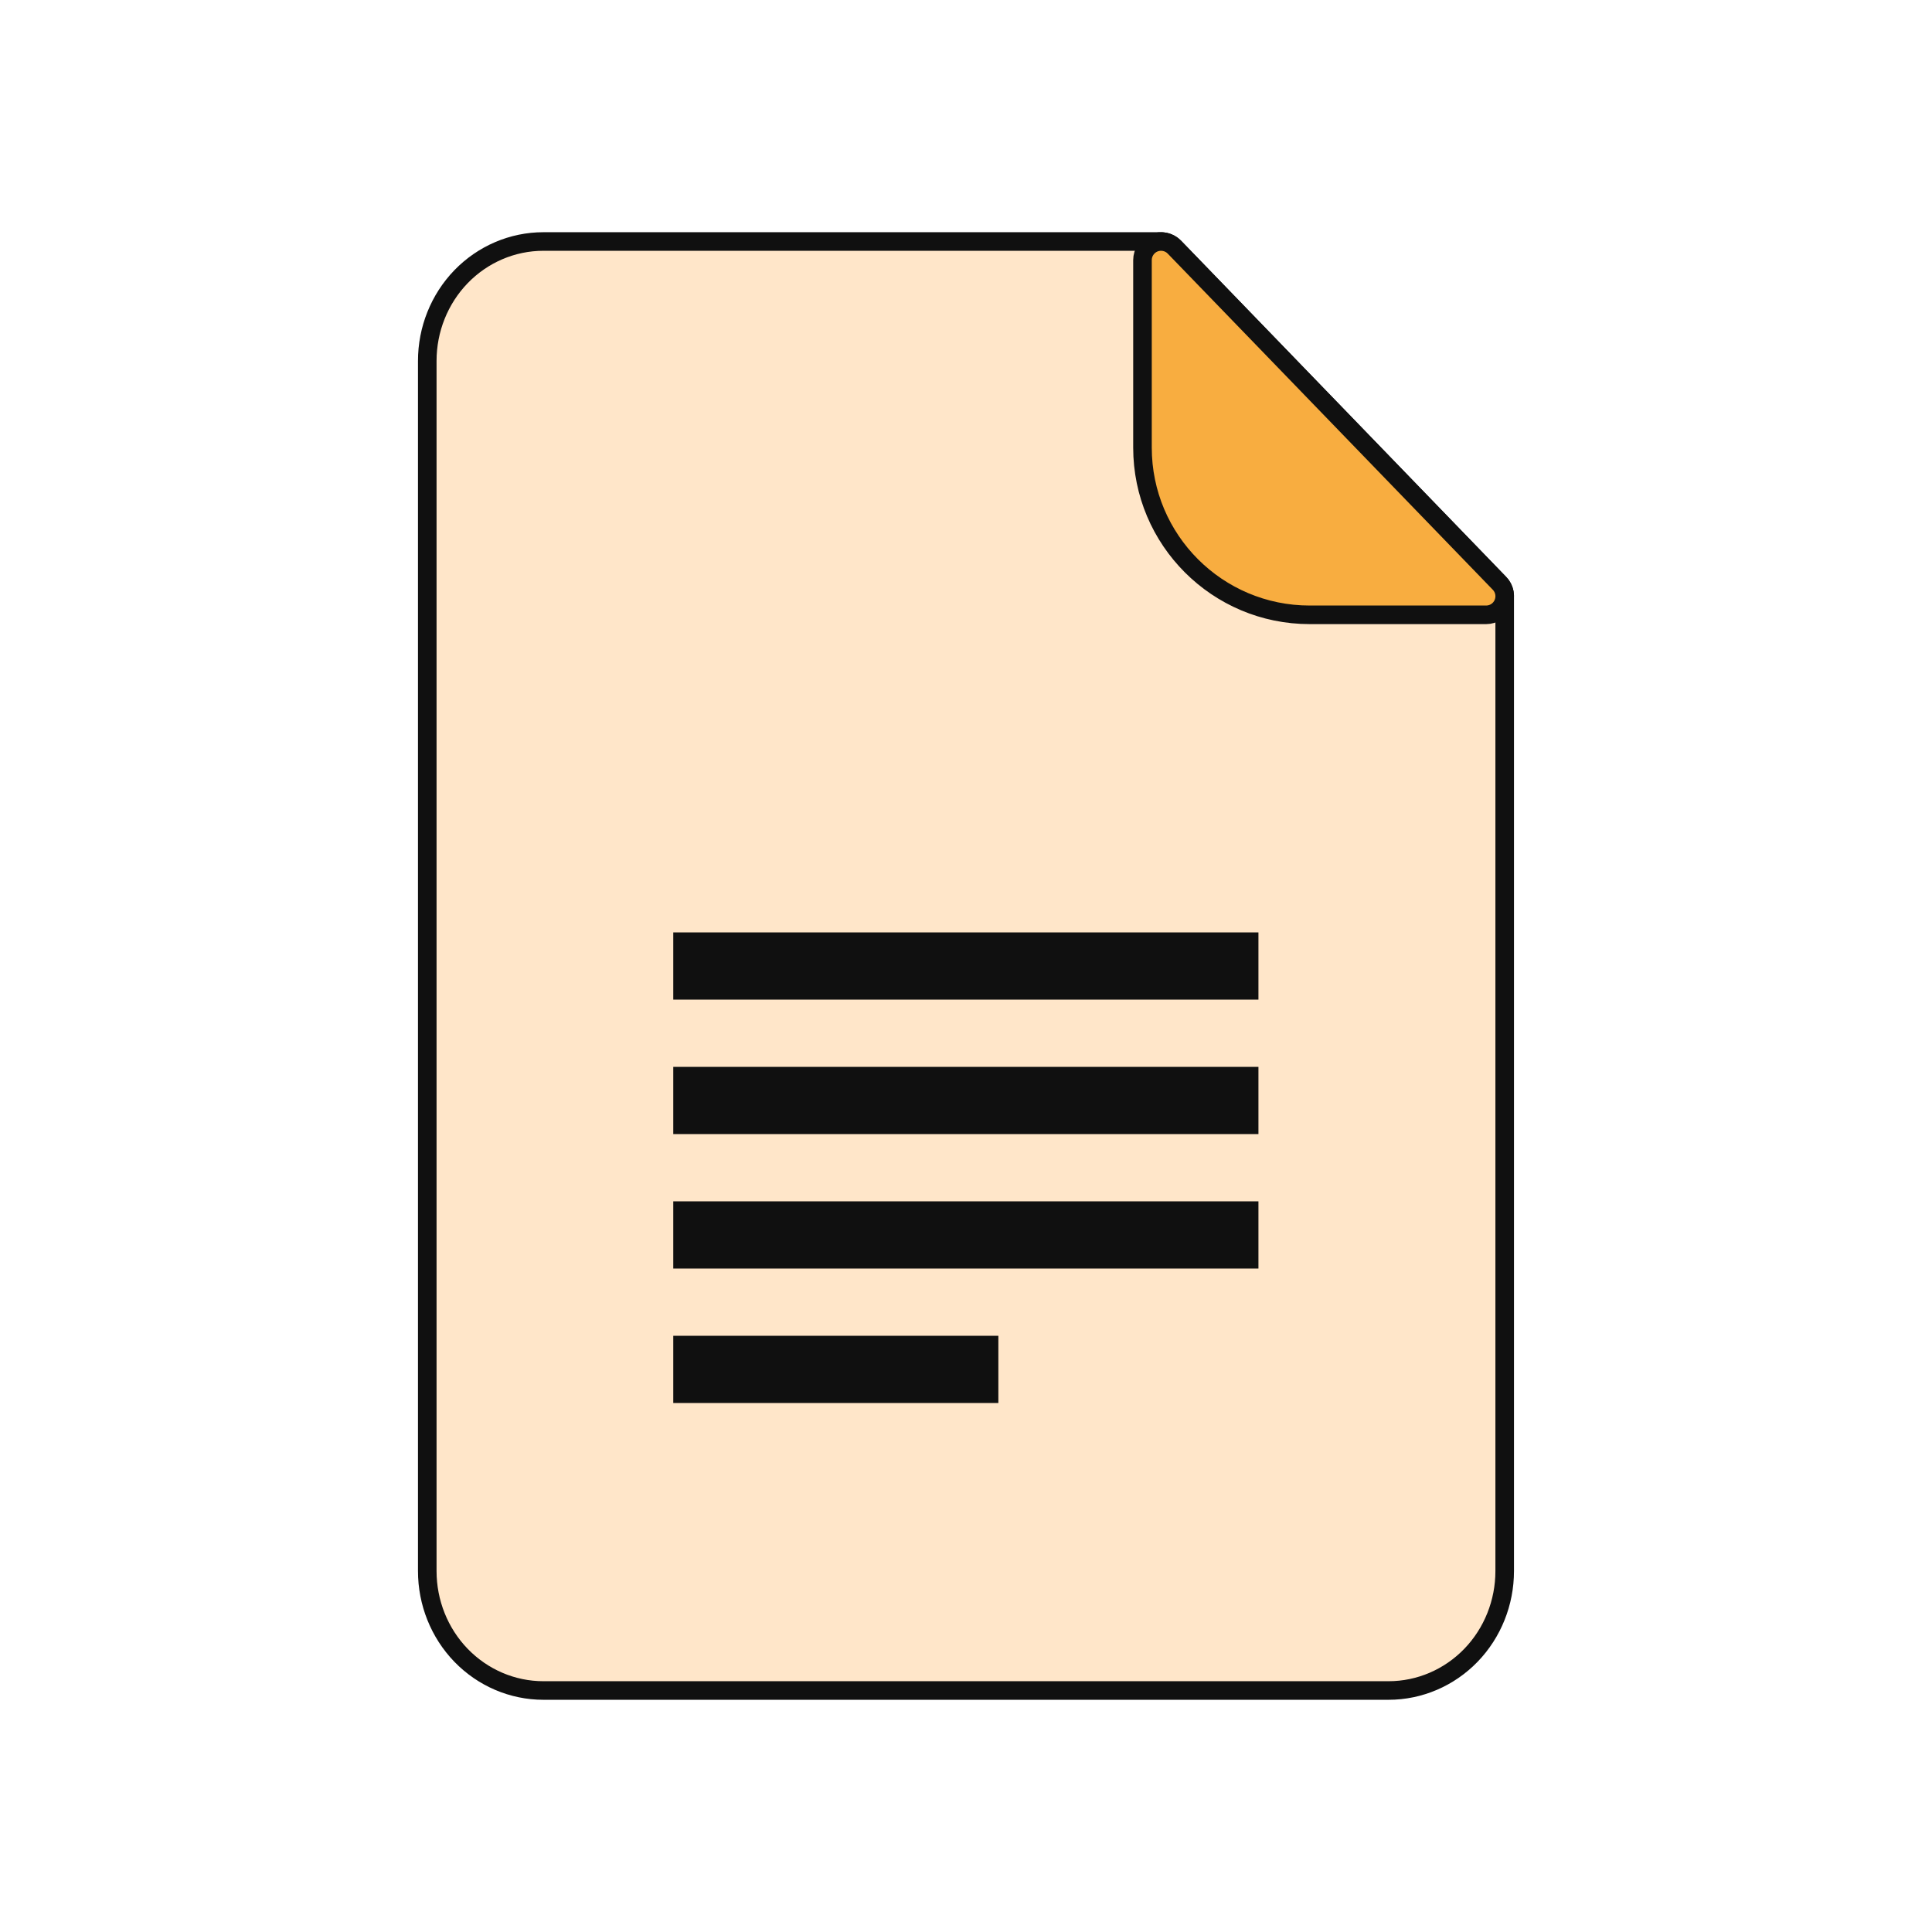
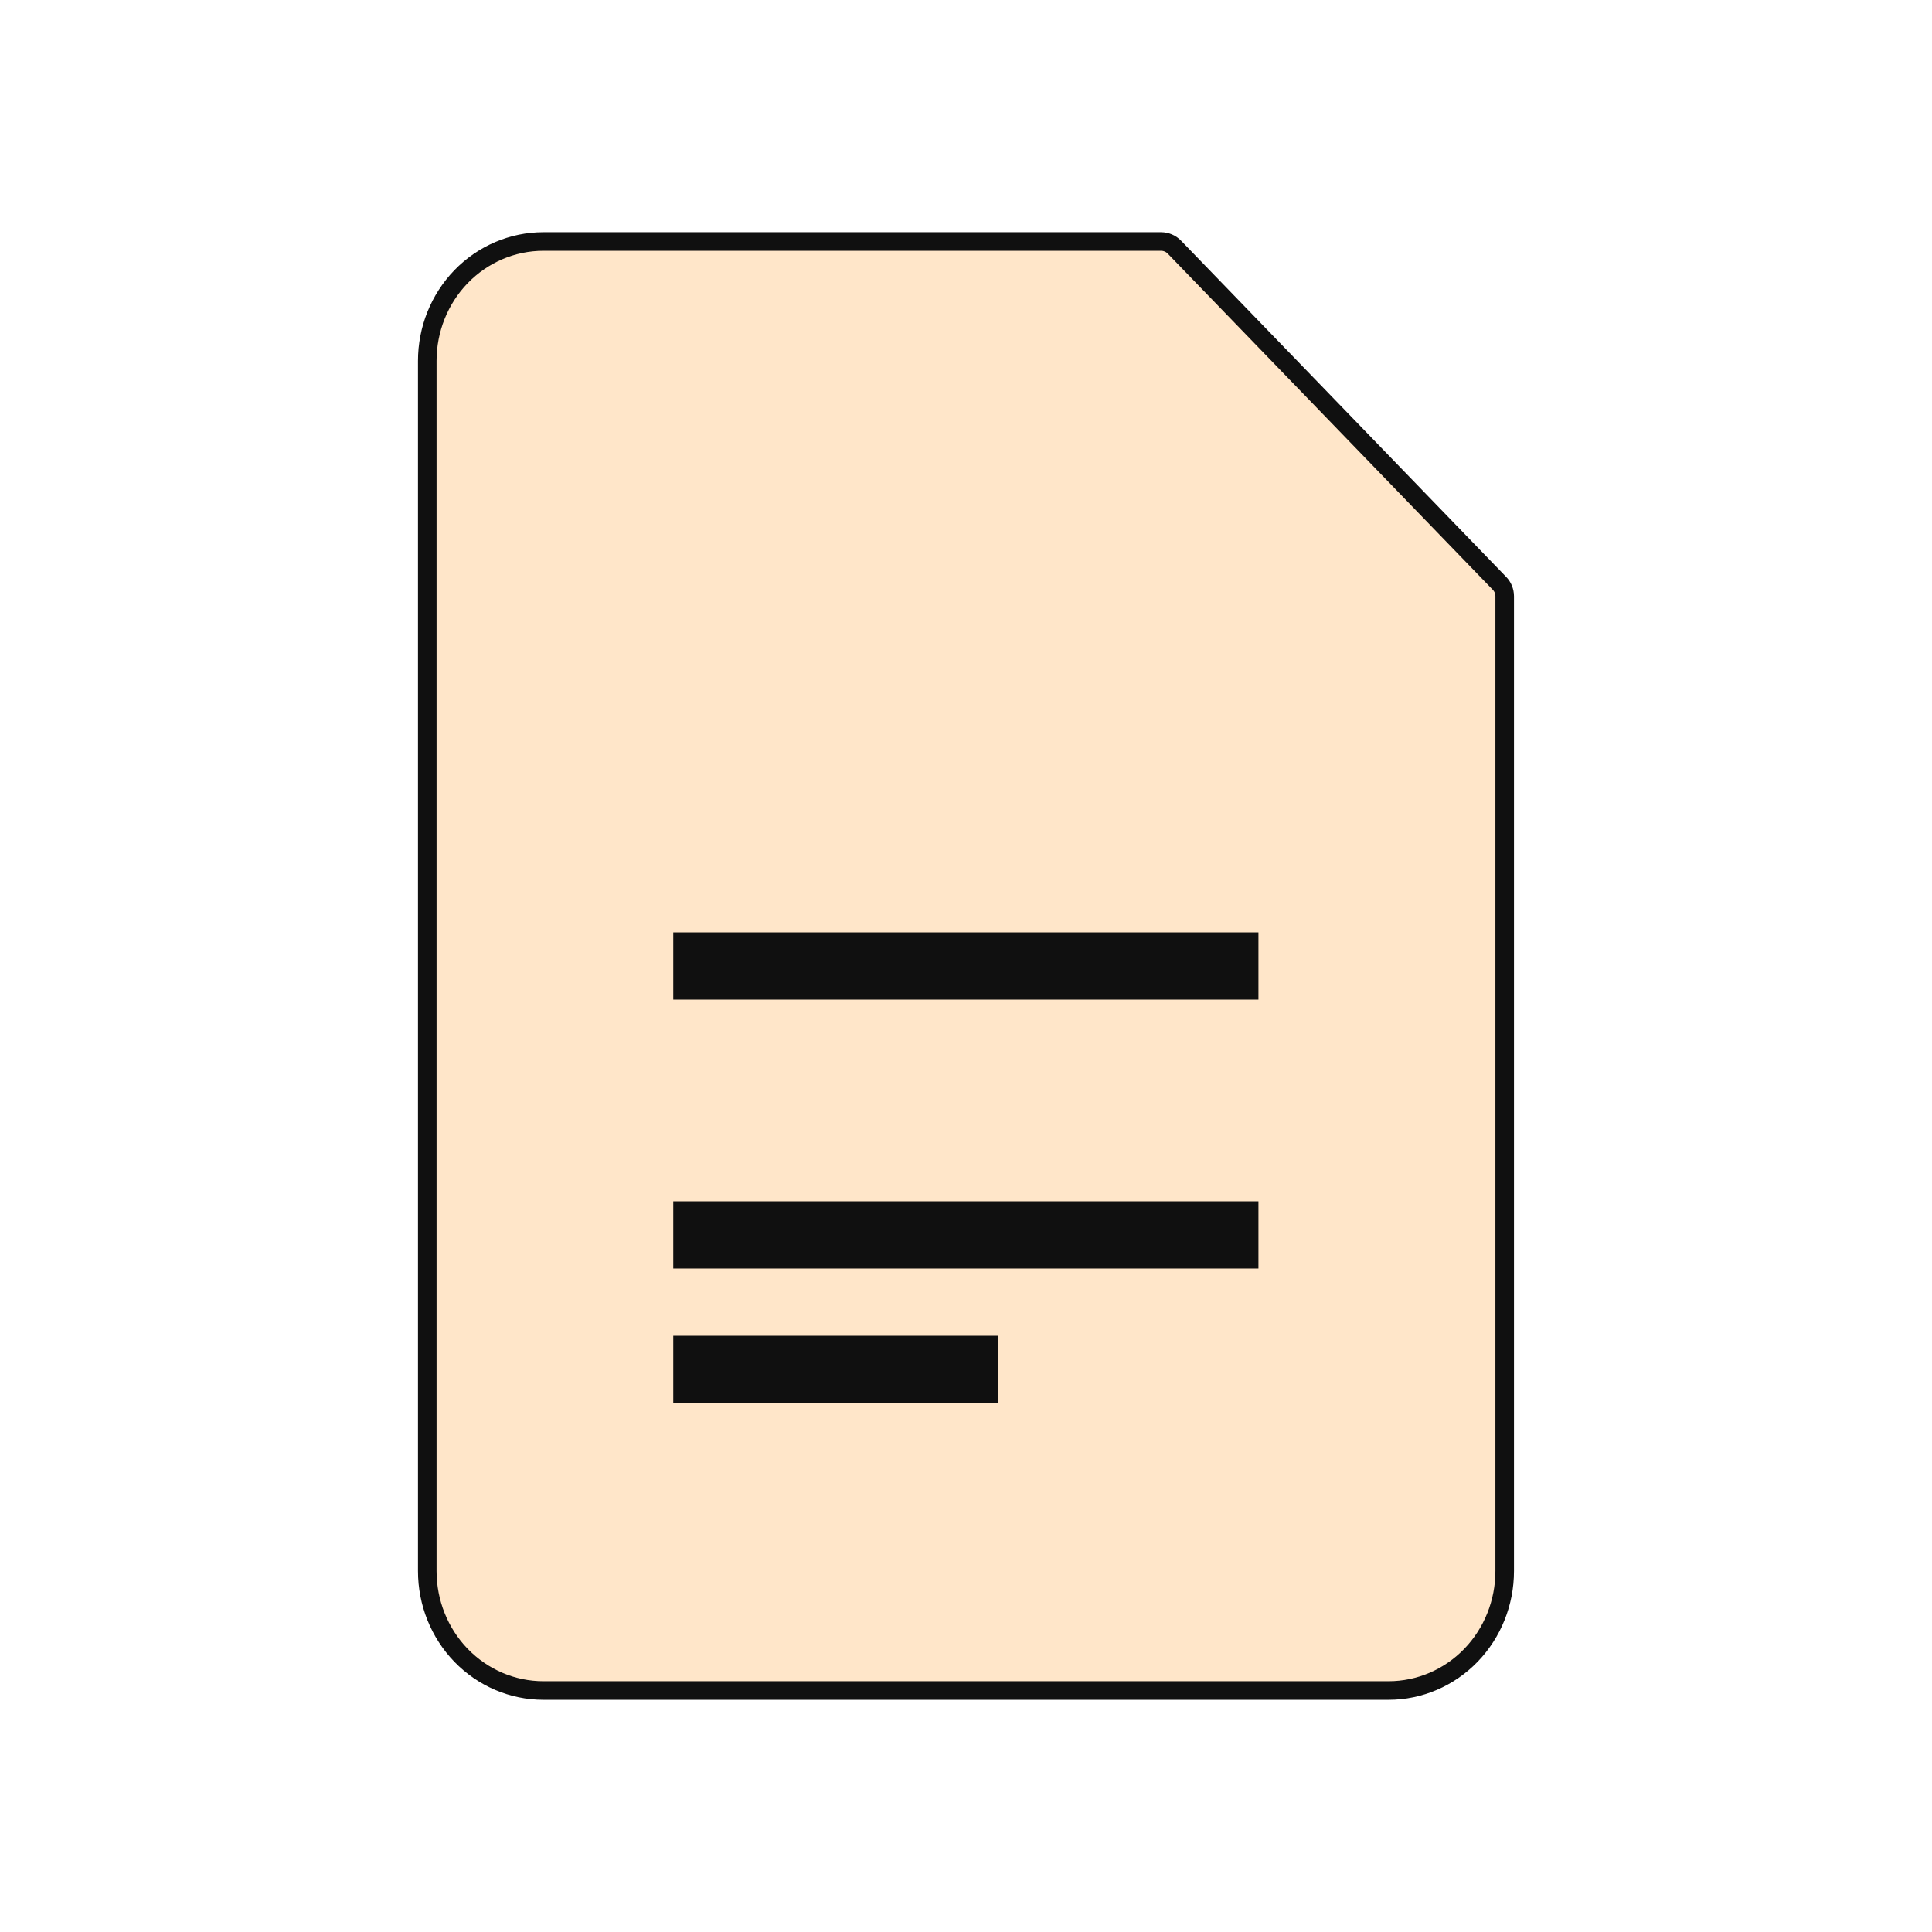
<svg xmlns="http://www.w3.org/2000/svg" width="52" height="52" viewBox="0 0 52 52" fill="none">
  <path d="M31.609 6.652C31.515 6.555 31.385 6.5 31.249 6.5H14.625C13.791 6.5 12.994 6.843 12.409 7.447C11.825 8.051 11.5 8.867 11.5 9.714V42.286C11.5 43.133 11.825 43.949 12.409 44.553C12.994 45.157 13.791 45.5 14.625 45.5H37.374C38.208 45.5 39.005 45.157 39.59 44.553C40.174 43.949 40.499 43.133 40.499 42.286V16.048C40.499 15.918 40.449 15.793 40.358 15.7L31.609 6.652Z" fill="#FFE6C9" stroke="#101010" stroke-width="0.5" stroke-linejoin="round" />
-   <path d="M40 16.548C40.2 16.548 40.382 16.428 40.46 16.243C40.538 16.058 40.499 15.844 40.359 15.7L31.609 6.652C31.468 6.506 31.251 6.46 31.062 6.536C30.874 6.613 30.75 6.796 30.75 7V12.048C30.75 14.533 32.765 16.548 35.25 16.548H40Z" fill="#F8AD40" stroke="#101010" stroke-width="0.5" stroke-linejoin="round" />
-   <path d="M18.121 25.096H33.871V26.905H18.121V25.096ZM18.121 28.715H33.871V30.524H18.121V28.715ZM18.121 32.334H33.871V34.143H18.121V32.334ZM18.121 35.953H26.871V37.762H18.121V35.953Z" fill="#101010" />
+   <path d="M18.121 25.096H33.871V26.905H18.121V25.096ZM18.121 28.715V30.524H18.121V28.715ZM18.121 32.334H33.871V34.143H18.121V32.334ZM18.121 35.953H26.871V37.762H18.121V35.953Z" fill="#101010" />
</svg>